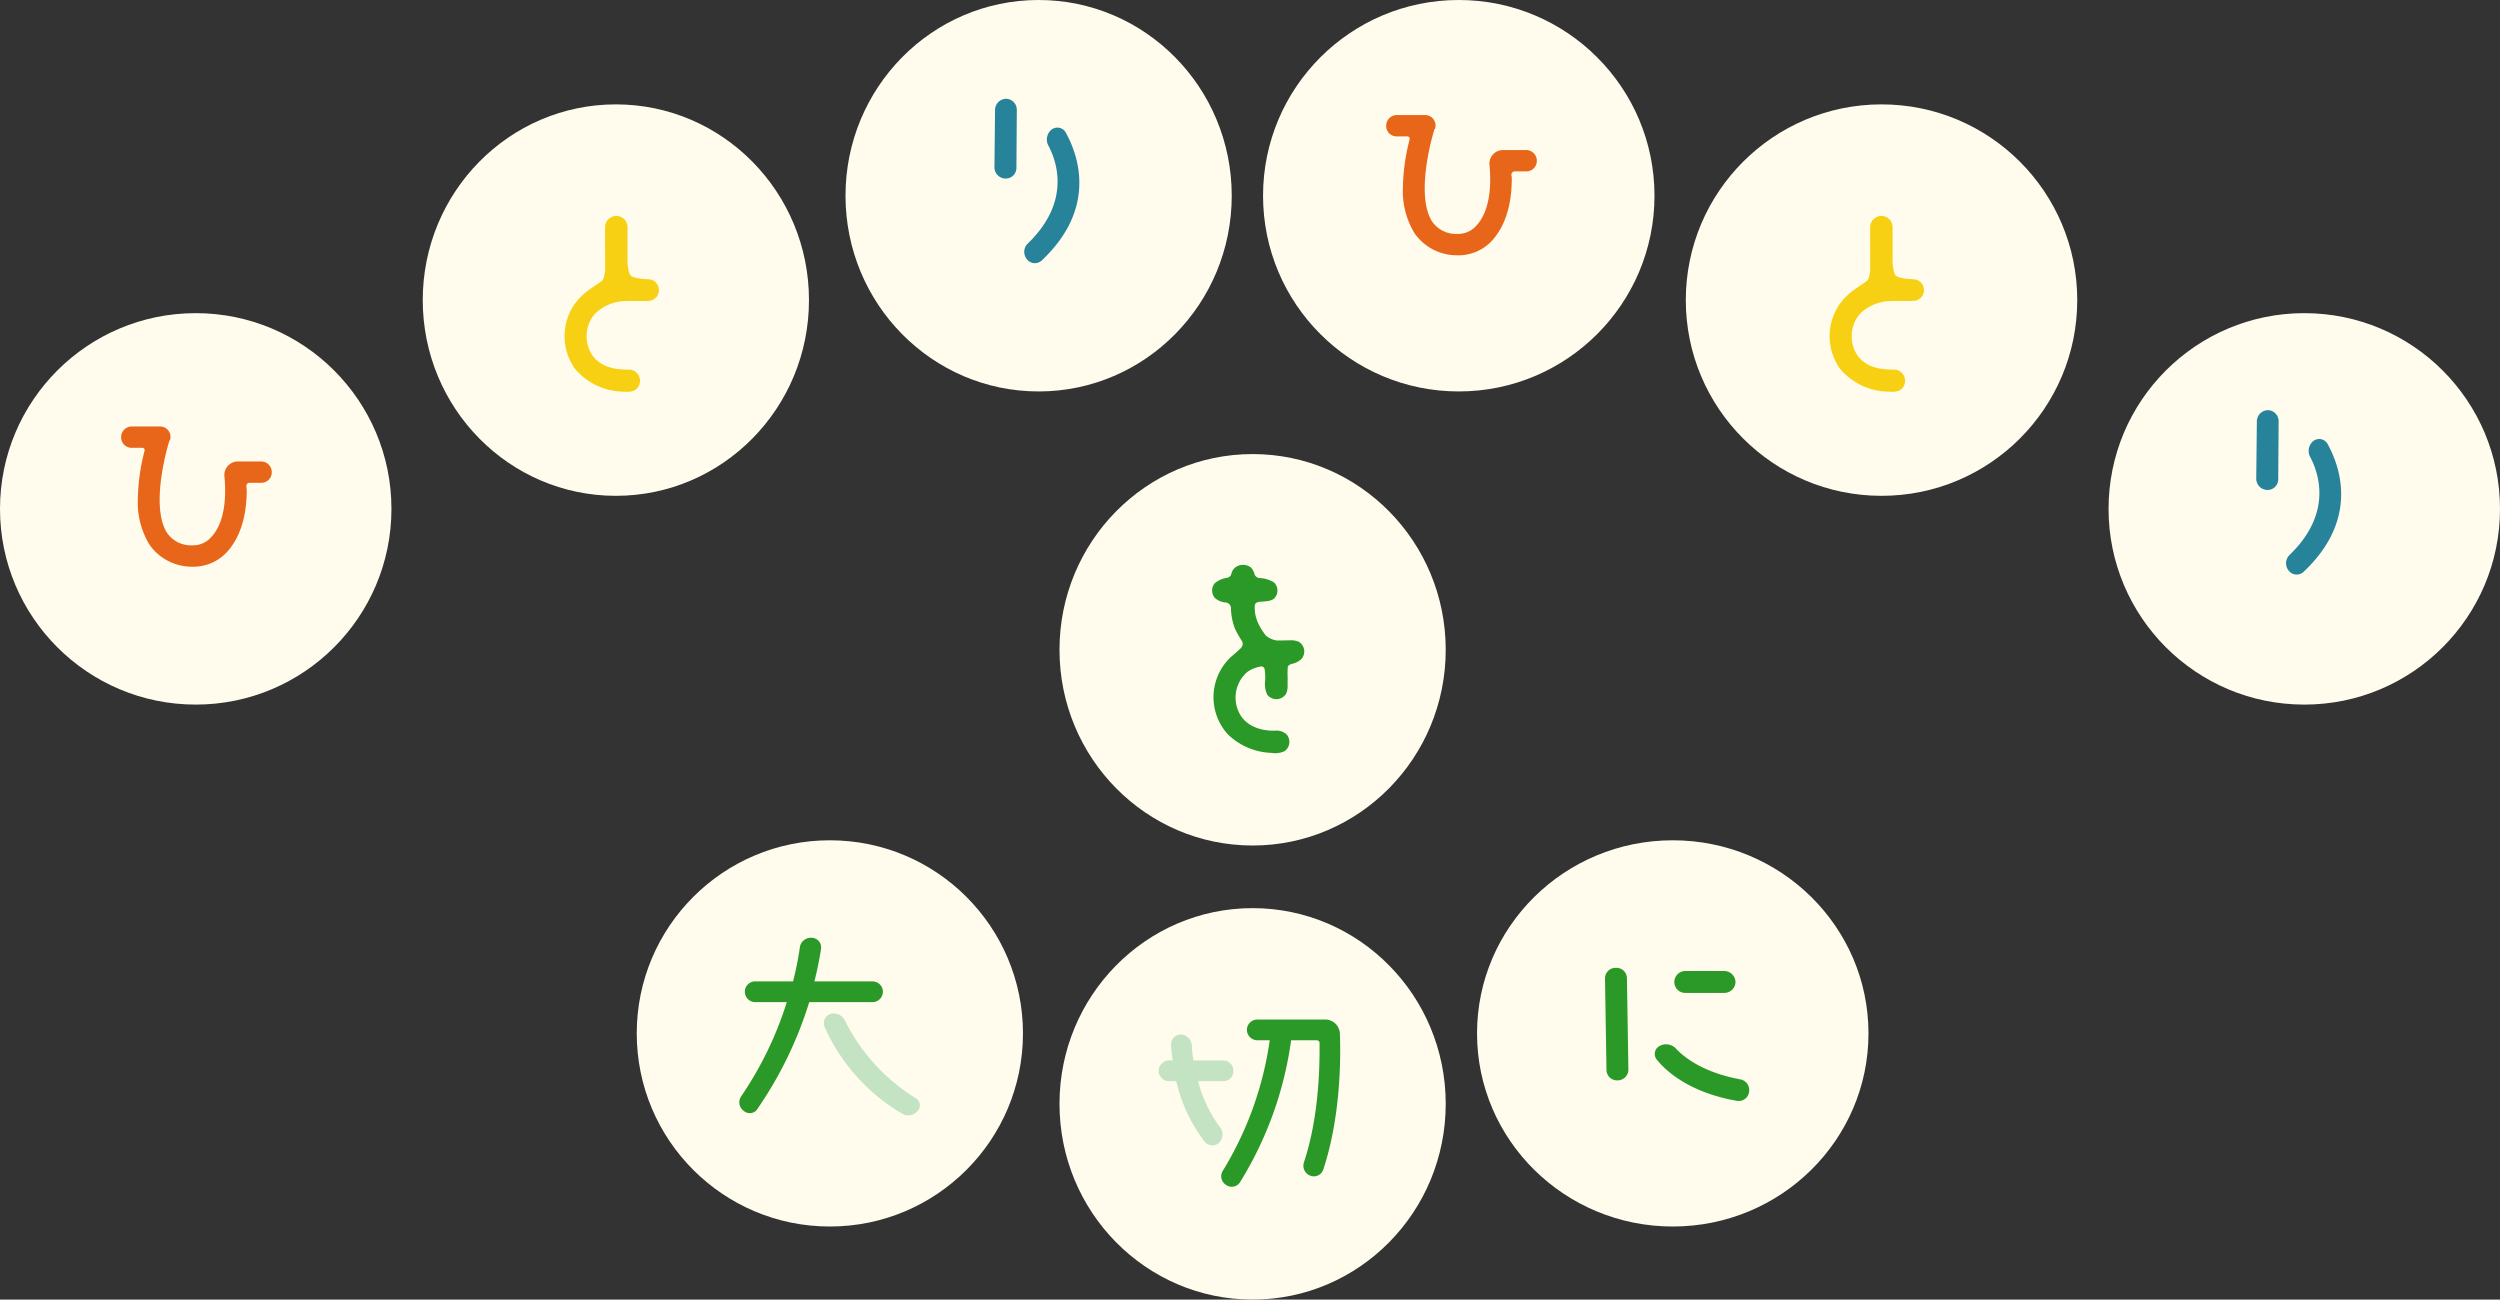
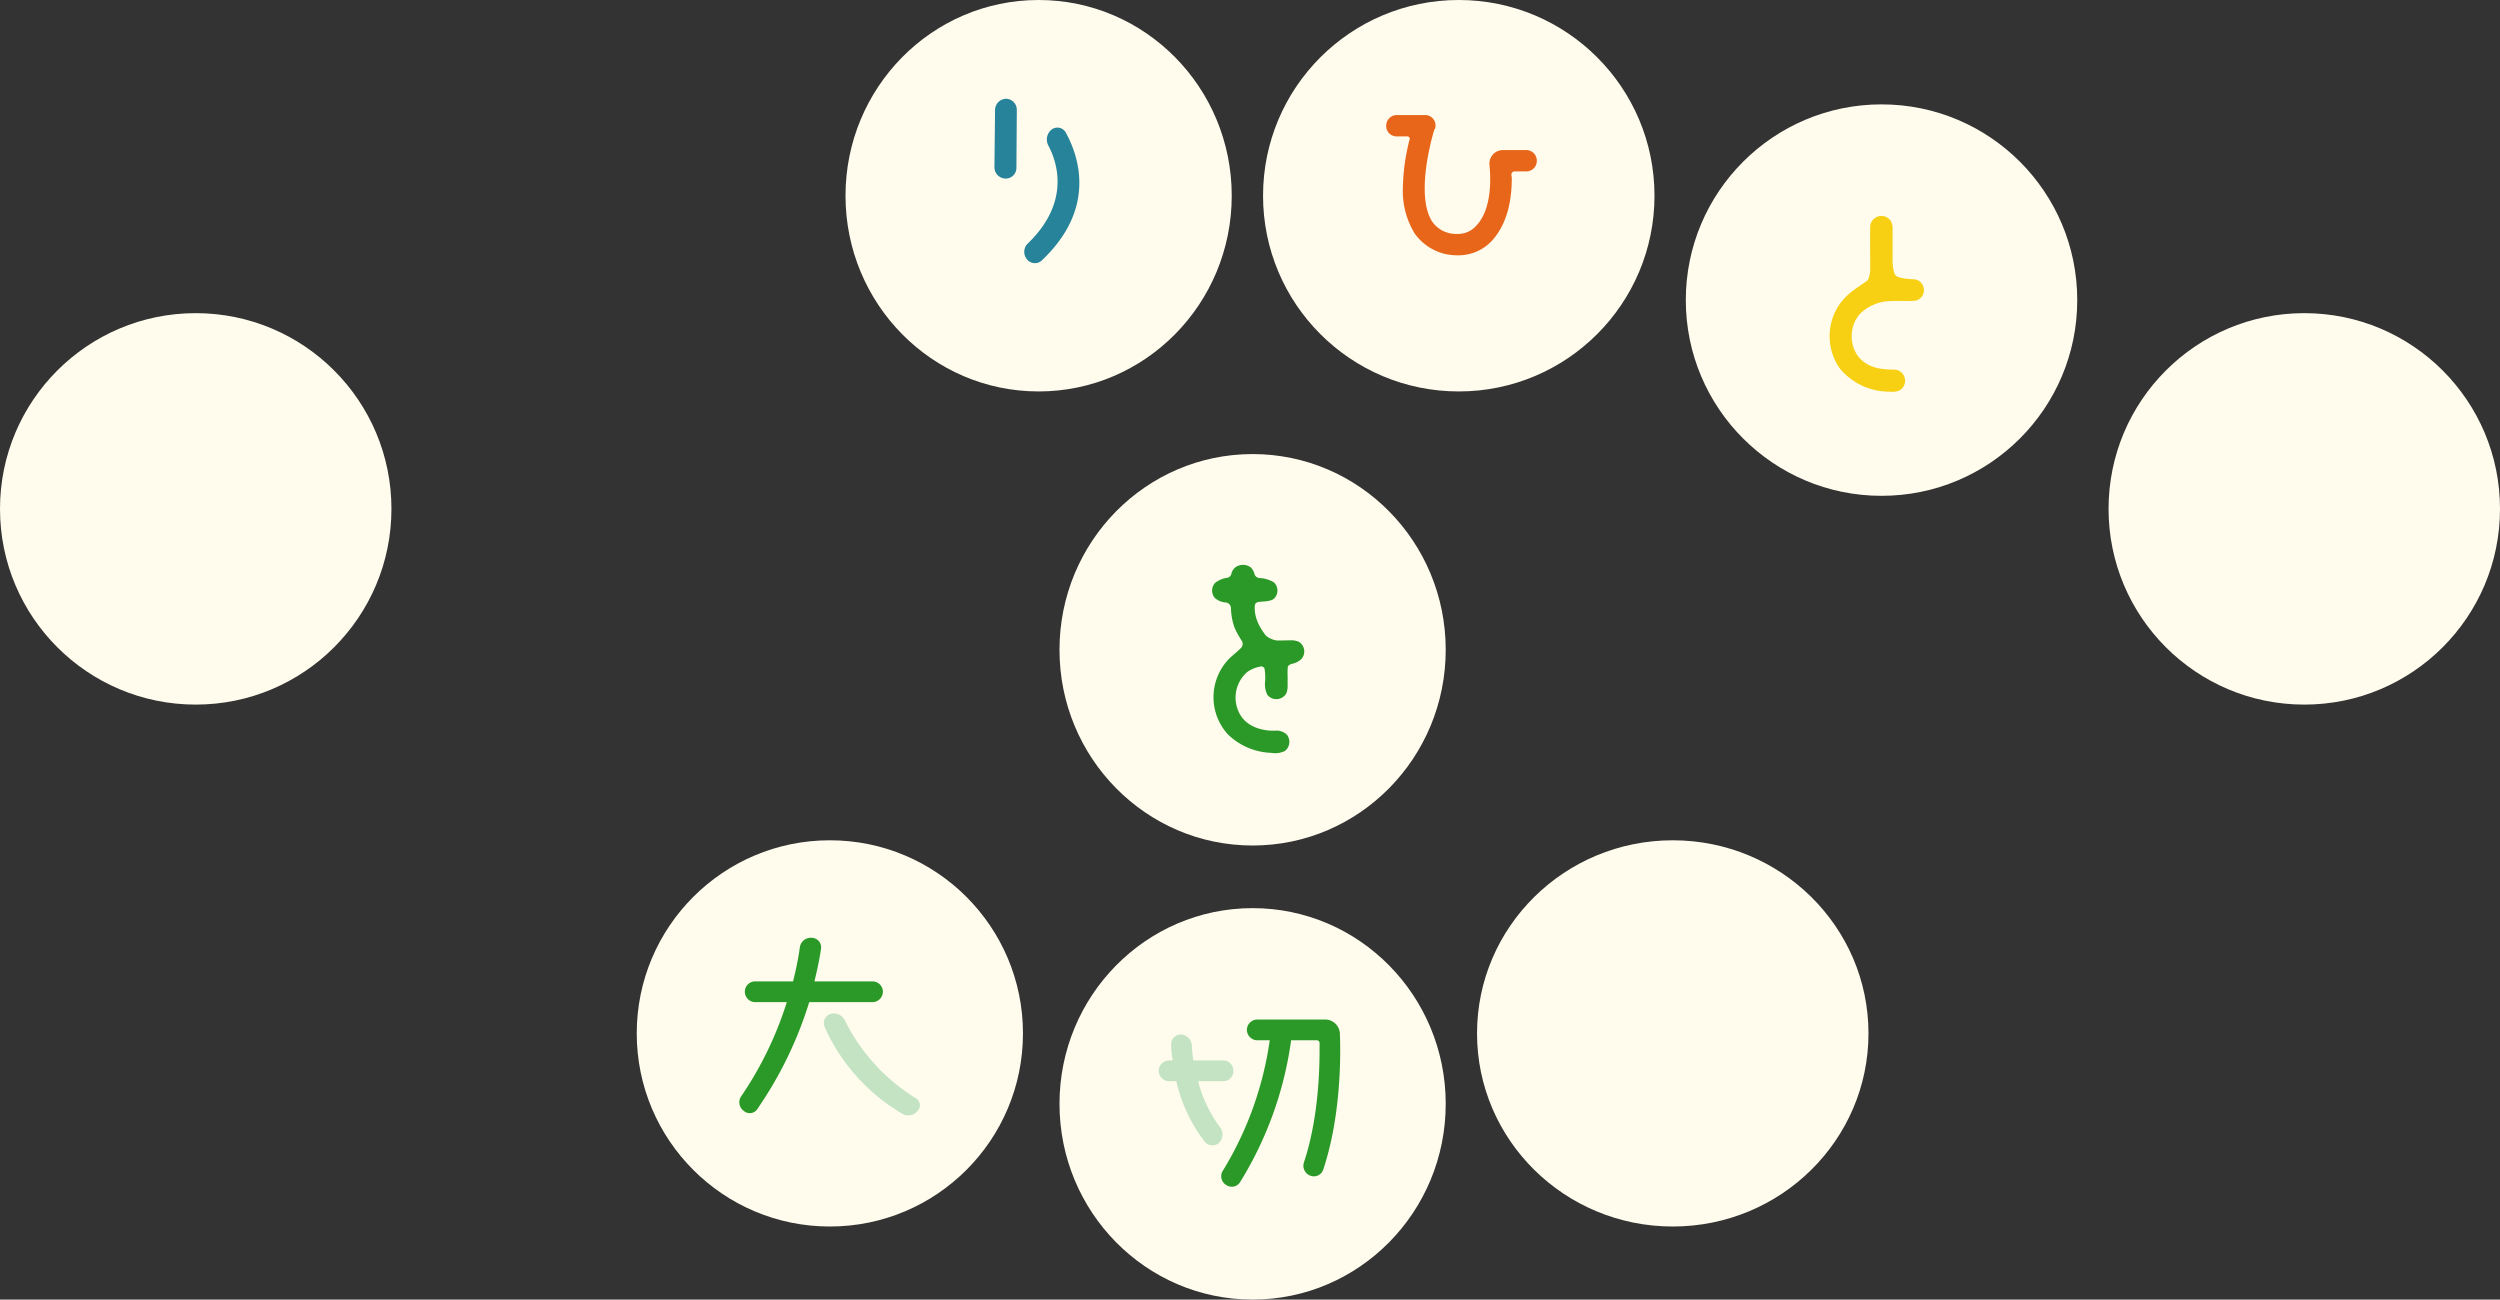
<svg xmlns="http://www.w3.org/2000/svg" width="479" height="249" viewBox="0 0 479 249">
  <rect x="0" y="0" width="479" height="249" fill="#333333" stroke="none" />
  <g transform="translate(-296 -44)">
    <circle cx="37.5" cy="37.5" r="37.5" transform="translate(296 104)" fill="#fffcee" />
    <ellipse cx="37" cy="37.5" rx="37" ry="37.5" transform="translate(499 131)" fill="#fffcee" />
    <circle cx="37" cy="37" r="37" transform="translate(418 205)" fill="#fffcee" />
    <ellipse cx="37" cy="37.5" rx="37" ry="37.5" transform="translate(499 218)" fill="#fffcee" />
    <ellipse cx="37.5" cy="37" rx="37.5" ry="37" transform="translate(579 205)" fill="#fffcee" />
-     <ellipse cx="37" cy="37.5" rx="37" ry="37.5" transform="translate(377 64)" fill="#fffcee" />
    <circle cx="37.5" cy="37.5" r="37.5" transform="translate(619 64)" fill="#fffcee" />
    <circle cx="37.5" cy="37.5" r="37.5" transform="translate(538 44)" fill="#fffcee" />
    <ellipse cx="37" cy="37.5" rx="37" ry="37.5" transform="translate(458 44)" fill="#fffcee" />
    <circle cx="37.5" cy="37.5" r="37.5" transform="translate(700 104)" fill="#fffcee" />
-     <path d="M31.98-23.673H27.5a2.6,2.6,0,0,0-2.535,2.73c.7,7.215-1.248,10.452-2.535,11.778a4.626,4.626,0,0,1-3.588,1.56,5.584,5.584,0,0,1-4.8-2.3c-3-4.485-.663-14.352.39-17.745l.117-.117a2,2,0,0,0-1.872-2.613H7.215a2.038,2.038,0,0,0-2.028,2.028,2,2,0,0,0,2.028,2.067H9.282a.44.44,0,0,1,.39.585,39.036,39.036,0,0,0-1.287,9.243,15.545,15.545,0,0,0,2.262,8.775A9.921,9.921,0,0,0,18.642-3.51a8.794,8.794,0,0,0,6.825-2.808c1.755-1.95,3.783-5.46,3.783-11.9,0-.273-.078-.585-.078-.78a.629.629,0,0,1,.585-.585H31.98a2,2,0,0,0,2.067-2.028A2.032,2.032,0,0,0,31.98-23.673Z" transform="translate(314.023 156.088)" fill="#e8661a" />
    <path d="M28.2-18.993a3.742,3.742,0,0,0-1.6-.273c-.351,0-1.4.039-2.535.039a4.092,4.092,0,0,1-2.145-.936c-2.028-2.574-2.145-4.407-2.145-5.382,0-.468-.039-.975.9-1.092.858-.078,2.223-.078,2.808-.624a2.166,2.166,0,0,0,0-3.081,5.81,5.81,0,0,0-2.847-.858,1.071,1.071,0,0,1-.9-.741,2.974,2.974,0,0,0-.663-1.248,2.5,2.5,0,0,0-2.379-.39,2.122,2.122,0,0,0-1.4,1.6,1.016,1.016,0,0,1-.819.741,4.69,4.69,0,0,0-2.34,1.014,2.187,2.187,0,0,0,0,2.847,3.517,3.517,0,0,0,1.989.858,1.111,1.111,0,0,1,1.092,1.053,11.75,11.75,0,0,0,.741,3.9,17.953,17.953,0,0,0,1.326,2.379,1.122,1.122,0,0,1-.195,1.443c-.624.663-1.794,1.521-2.457,2.262a10.578,10.578,0,0,0-.039,14.2A12.551,12.551,0,0,0,22.932,2.3a4.266,4.266,0,0,0,2.613-.351,2.222,2.222,0,0,0,.429-3.081,2.782,2.782,0,0,0-2.3-.819c-2.5.078-5.265-.741-6.63-2.964a6.5,6.5,0,0,1,1.287-8.268,6.143,6.143,0,0,1,2.535-1.053.647.647,0,0,1,.819.624,10.33,10.33,0,0,1,.078,2.184,4.653,4.653,0,0,0,.429,2.613,2.217,2.217,0,0,0,3.51-.078c.546-.9.312-1.989.39-3a17.587,17.587,0,0,1,0-2.028c0-.351.078-.624.9-.858a3.464,3.464,0,0,0,1.755-.936A2.172,2.172,0,0,0,28.2-18.993Z" transform="translate(516.632 185.948)" fill="#2b9927" />
    <g transform="translate(437.66 223.669)">
      <path d="M27.485-16.435a2.021,2.021,0,0,0,1.989-1.989,2,2,0,0,0-1.989-1.989H16.347c.676-2.7,1.074-4.892,1.273-6.285a1.832,1.832,0,0,0-1.79-2.068,2.125,2.125,0,0,0-2.267,1.79,58.42,58.42,0,0,1-1.313,6.563H5.011a1.969,1.969,0,0,0-1.989,1.989,2,2,0,0,0,1.989,1.989h6.046A68.217,68.217,0,0,1,2.306,1.623a2.021,2.021,0,0,0,.517,2.784A1.735,1.735,0,0,0,5.489,3.93a74.7,74.7,0,0,0,9.864-20.365Z" transform="translate(-1.967 28.778)" fill="#2b9927" />
      <path d="M32.558-.9a36.7,36.7,0,0,1-13.6-15,2.354,2.354,0,0,0-2.7-1.114,1.857,1.857,0,0,0-1.074,2.585,36.367,36.367,0,0,0,14.8,16.507,2.269,2.269,0,0,0,2.983-.517A1.564,1.564,0,0,0,32.558-.9Z" transform="translate(1.194 31.617)" fill="#c3e3c2" />
    </g>
    <g transform="translate(518 239.342)">
      <path d="M13.453-6.965a25.35,25.35,0,0,1-4.3-8.95h4.773A1.922,1.922,0,0,0,15.919-17.9a1.945,1.945,0,0,0-1.989-1.989H8.282a16.513,16.513,0,0,1-.318-2.864A2.262,2.262,0,0,0,5.9-24.864a1.88,1.88,0,0,0-1.909,1.989A19.106,19.106,0,0,0,4.3-19.892H3.589A2.021,2.021,0,0,0,1.6-17.9a2,2,0,0,0,1.989,1.989H4.981A29.838,29.838,0,0,0,10.47-4.26a1.934,1.934,0,0,0,2.665.2A2.312,2.312,0,0,0,13.453-6.965Z" transform="translate(-1.6 27.728)" fill="#c3e3c2" />
      <path d="M33.979-24.384a2.82,2.82,0,0,0-2.9-2.784H18.149a2,2,0,0,0-1.989,1.989,2.021,2.021,0,0,0,1.989,1.989h2.387a65.454,65.454,0,0,1-8.95,24.94,1.956,1.956,0,0,0,.6,2.784,1.88,1.88,0,0,0,2.7-.6A69.462,69.462,0,0,0,24.632-23.19h4.853a.544.544,0,0,1,.6.477v1.392c0,4.892-.4,13.723-2.983,21.479a2.037,2.037,0,0,0,1.193,2.585A1.889,1.889,0,0,0,30.8,1.55C34.059-8.274,34.178-19.332,33.979-24.384Z" transform="translate(0.745 27.168)" fill="#2b9927" />
    </g>
-     <path d="M8.6-30.56a2.018,2.018,0,0,0-2.08,2.08L6.8-10.96A2.028,2.028,0,0,0,8.92-9,2.066,2.066,0,0,0,11-11.08l-.28-17.48A2.008,2.008,0,0,0,8.6-30.56ZM32.4-9.2c-6.88-1.28-10.6-4.08-12.28-5.88a2.6,2.6,0,0,0-3.2-.48,1.719,1.719,0,0,0-.4,2.68C18.4-10.56,23-6.6,31.8-5.08A1.989,1.989,0,0,0,34.12-6.8,2.066,2.066,0,0,0,32.4-9.2ZM21.92-25.76H29.4a2.134,2.134,0,0,0,2.12-2.12,2.182,2.182,0,0,0-2.12-2.08H21.92a2.126,2.126,0,0,0-2.12,2.08A2.084,2.084,0,0,0,21.92-25.76Z" transform="translate(597 260)" fill="#2b9927" />
-     <path d="M28.548-17.433a2.013,2.013,0,0,0-1.95-1.4c-1.053-.039-2.808-.234-3.276-.663-.468-.39-.624-1.794-.663-2.73v-6.084a3.012,3.012,0,0,0-.312-1.638,2.127,2.127,0,0,0-2.223-.975,2.135,2.135,0,0,0-1.755,2.106c-.039,2.613,0,4.953,0,7.566a5.679,5.679,0,0,1-.429,2.535c-.312.351-1.638,1.17-2.5,1.794a12.671,12.671,0,0,0-2.925,2.847,10.791,10.791,0,0,0,.078,12.4,12.344,12.344,0,0,0,8.97,4.368c1.014.039,2.262.195,3-.7a2.159,2.159,0,0,0-1.365-3.51c-2.028,0-4.251-.156-5.928-1.4-3.042-2.106-3.237-6.981-.624-9.516a8.606,8.606,0,0,1,5.85-2.223c1.521-.078,3.042.078,4.563-.078A2.06,2.06,0,0,0,28.548-17.433Z" transform="translate(393.575 116.34)" fill="#f7d014" />
    <path d="M28.548-17.433a2.013,2.013,0,0,0-1.95-1.4c-1.053-.039-2.808-.234-3.276-.663-.468-.39-.624-1.794-.663-2.73v-6.084a3.012,3.012,0,0,0-.312-1.638,2.127,2.127,0,0,0-2.223-.975,2.135,2.135,0,0,0-1.755,2.106c-.039,2.613,0,4.953,0,7.566a5.679,5.679,0,0,1-.429,2.535c-.312.351-1.638,1.17-2.5,1.794a12.671,12.671,0,0,0-2.925,2.847,10.791,10.791,0,0,0,.078,12.4,12.344,12.344,0,0,0,8.97,4.368c1.014.039,2.262.195,3-.7a2.159,2.159,0,0,0-1.365-3.51c-2.028,0-4.251-.156-5.928-1.4-3.042-2.106-3.237-6.981-.624-9.516a8.606,8.606,0,0,1,5.85-2.223c1.521-.078,3.042.078,4.563-.078A2.06,2.06,0,0,0,28.548-17.433Z" transform="translate(635.96 116.34)" fill="#f7d014" />
    <path d="M31.98-23.673H27.5a2.6,2.6,0,0,0-2.535,2.73c.7,7.215-1.248,10.452-2.535,11.778a4.626,4.626,0,0,1-3.588,1.56,5.584,5.584,0,0,1-4.8-2.3c-3-4.485-.663-14.352.39-17.745l.117-.117a2,2,0,0,0-1.872-2.613H7.215a2.038,2.038,0,0,0-2.028,2.028,2,2,0,0,0,2.028,2.067H9.282a.44.44,0,0,1,.39.585,39.036,39.036,0,0,0-1.287,9.243,15.545,15.545,0,0,0,2.262,8.775A9.921,9.921,0,0,0,18.642-3.51a8.794,8.794,0,0,0,6.825-2.808c1.755-1.95,3.783-5.46,3.783-11.9,0-.273-.078-.585-.078-.78a.629.629,0,0,1,.585-.585H31.98a2,2,0,0,0,2.067-2.028A2.032,2.032,0,0,0,31.98-23.673Z" transform="translate(556.408 96.424)" fill="#e8661a" />
    <path d="M13.182-33.5a2.164,2.164,0,0,0-2.145,2.145l-.117,11a2.164,2.164,0,0,0,2.145,2.145,2.047,2.047,0,0,0,2.067-2.028l.078-11.115A2.115,2.115,0,0,0,13.182-33.5ZM24.57-27.066a1.837,1.837,0,0,0-2.73-.507,2.453,2.453,0,0,0-.585,3.042c1.755,3.315,4.212,10.92-3.978,18.8a2.223,2.223,0,0,0-.117,3,1.932,1.932,0,0,0,2.847.195C30.81-12.753,26.832-22.971,24.57-27.066Z" transform="translate(475.613 96.424)" fill="#278399" />
-     <path d="M13.182-33.5a2.164,2.164,0,0,0-2.145,2.145l-.117,11a2.164,2.164,0,0,0,2.145,2.145,2.047,2.047,0,0,0,2.067-2.028l.078-11.115A2.115,2.115,0,0,0,13.182-33.5ZM24.57-27.066a1.837,1.837,0,0,0-2.73-.507,2.453,2.453,0,0,0-.585,3.042c1.755,3.315,4.212,10.92-3.978,18.8a2.223,2.223,0,0,0-.117,3,1.932,1.932,0,0,0,2.847.195C30.81-12.753,26.832-22.971,24.57-27.066Z" transform="translate(717.376 156.088)" fill="#278399" />
  </g>
</svg>